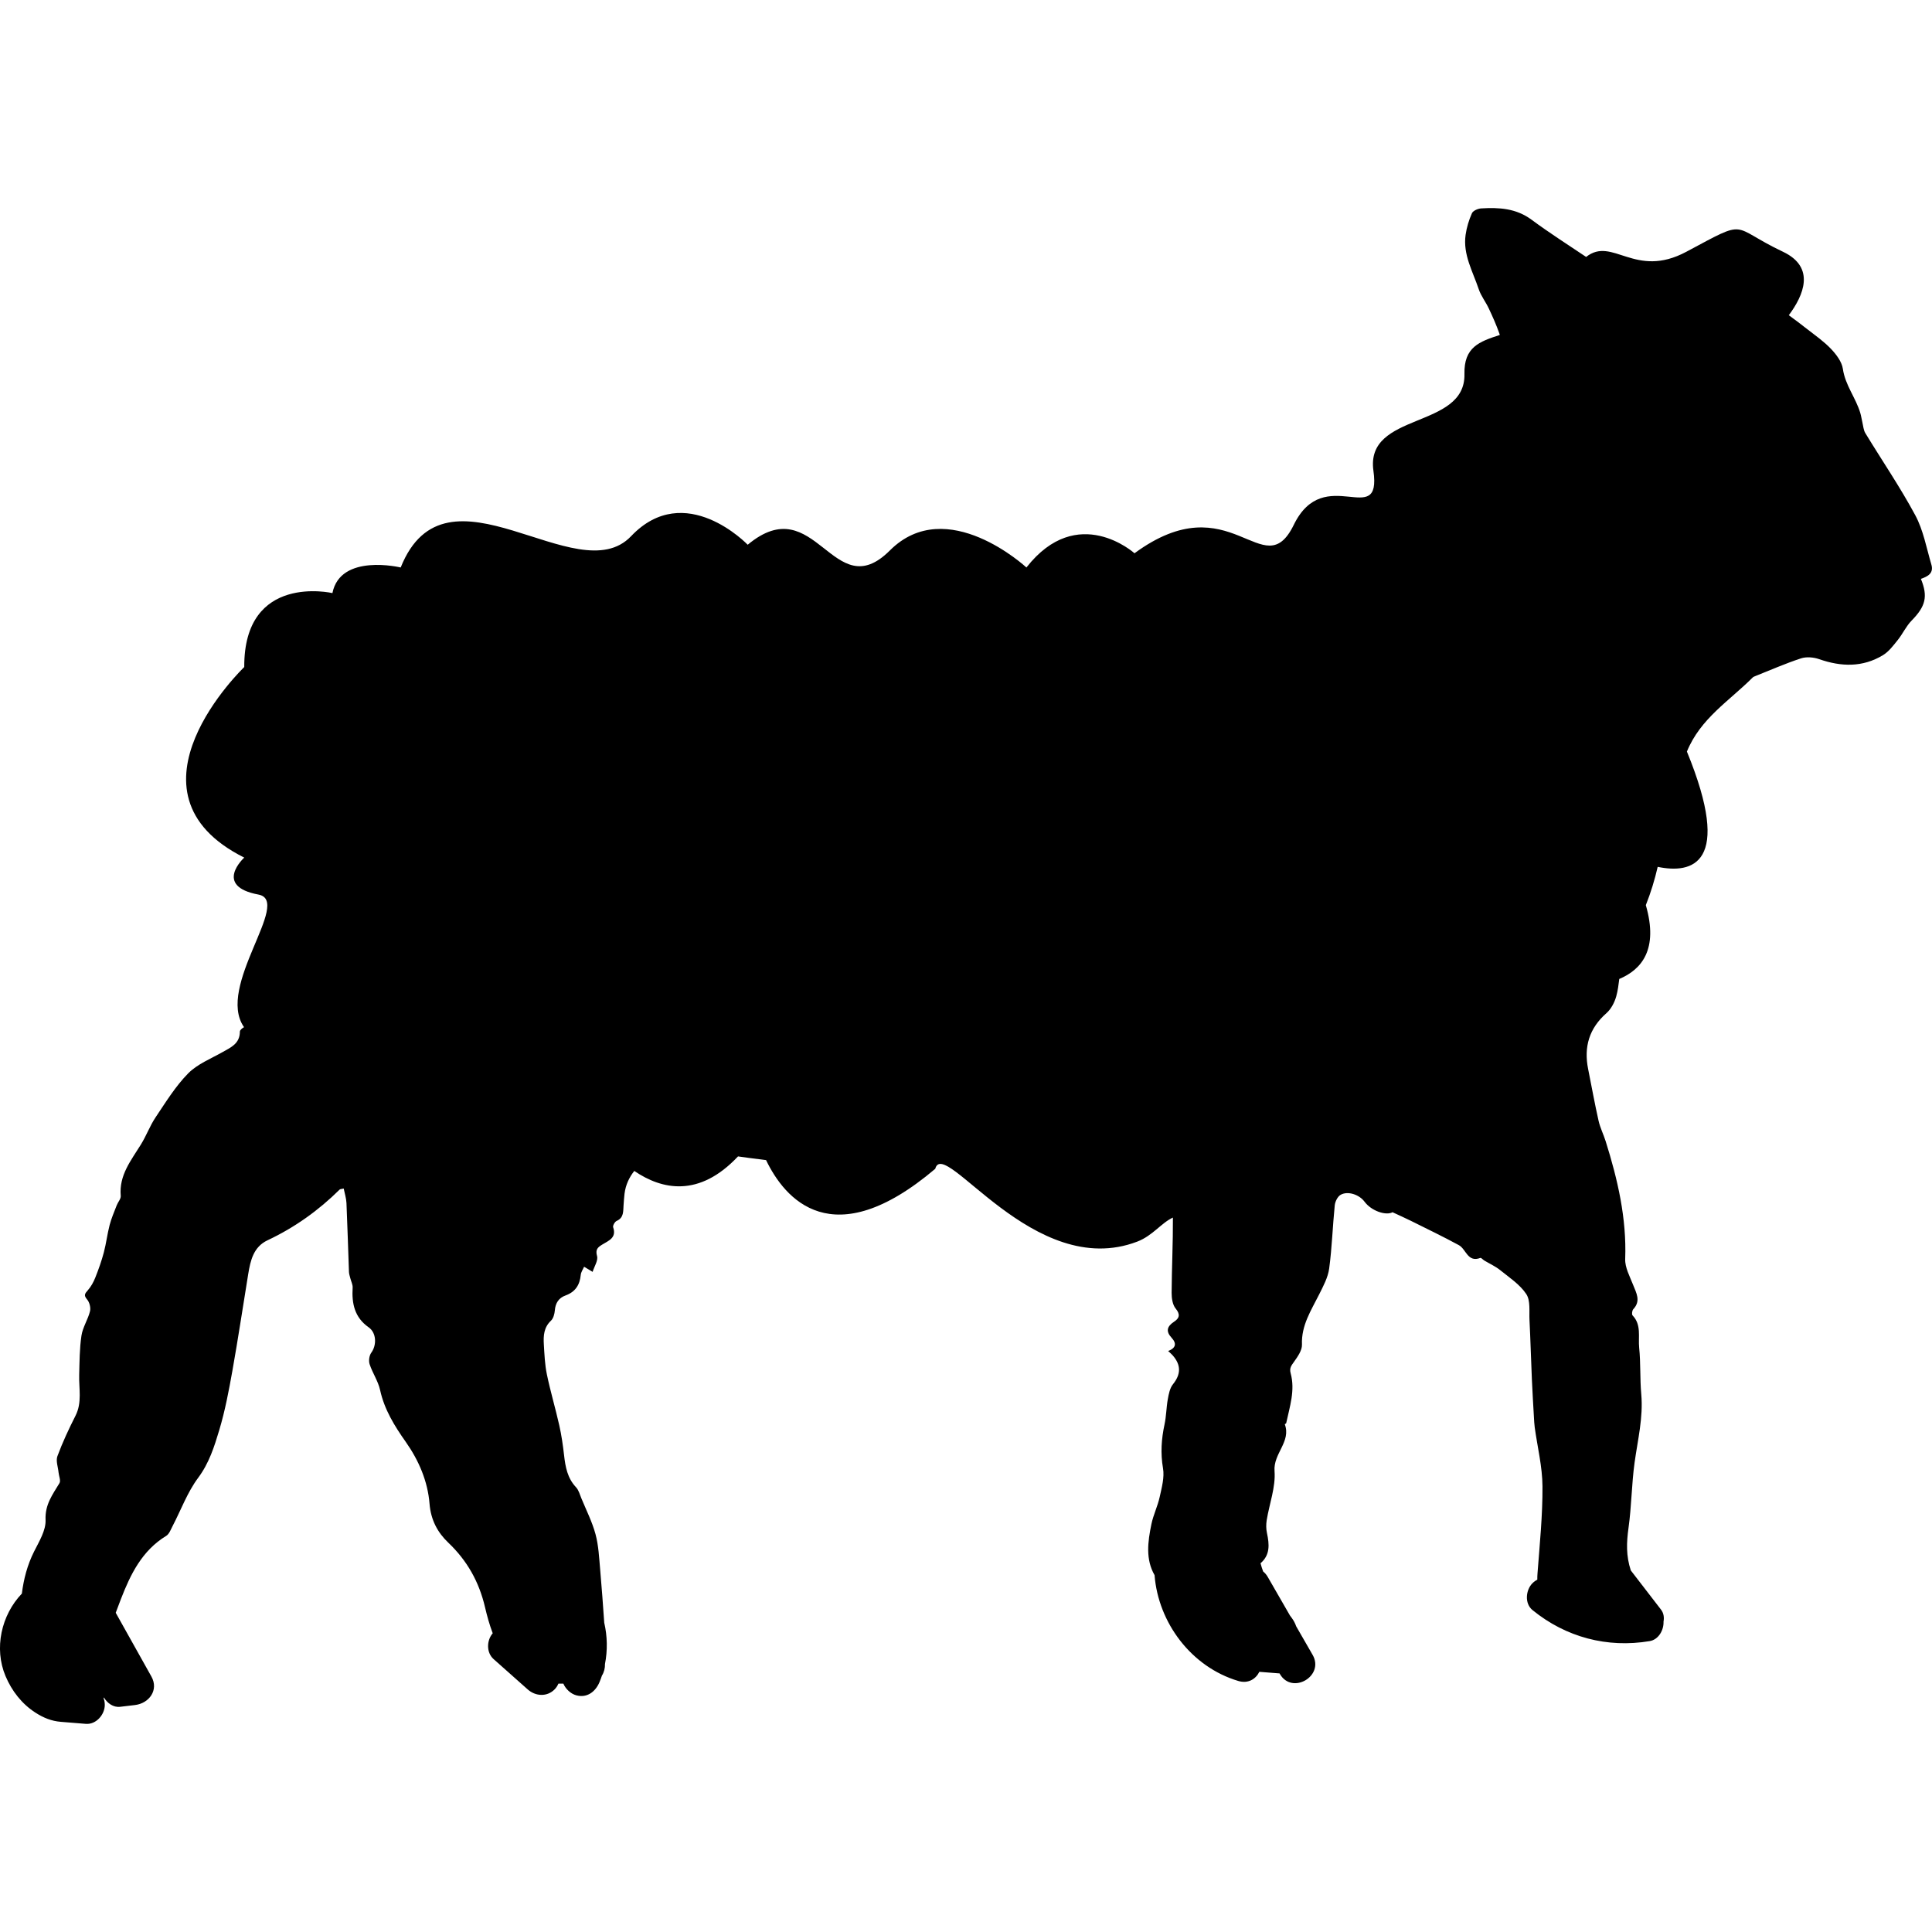
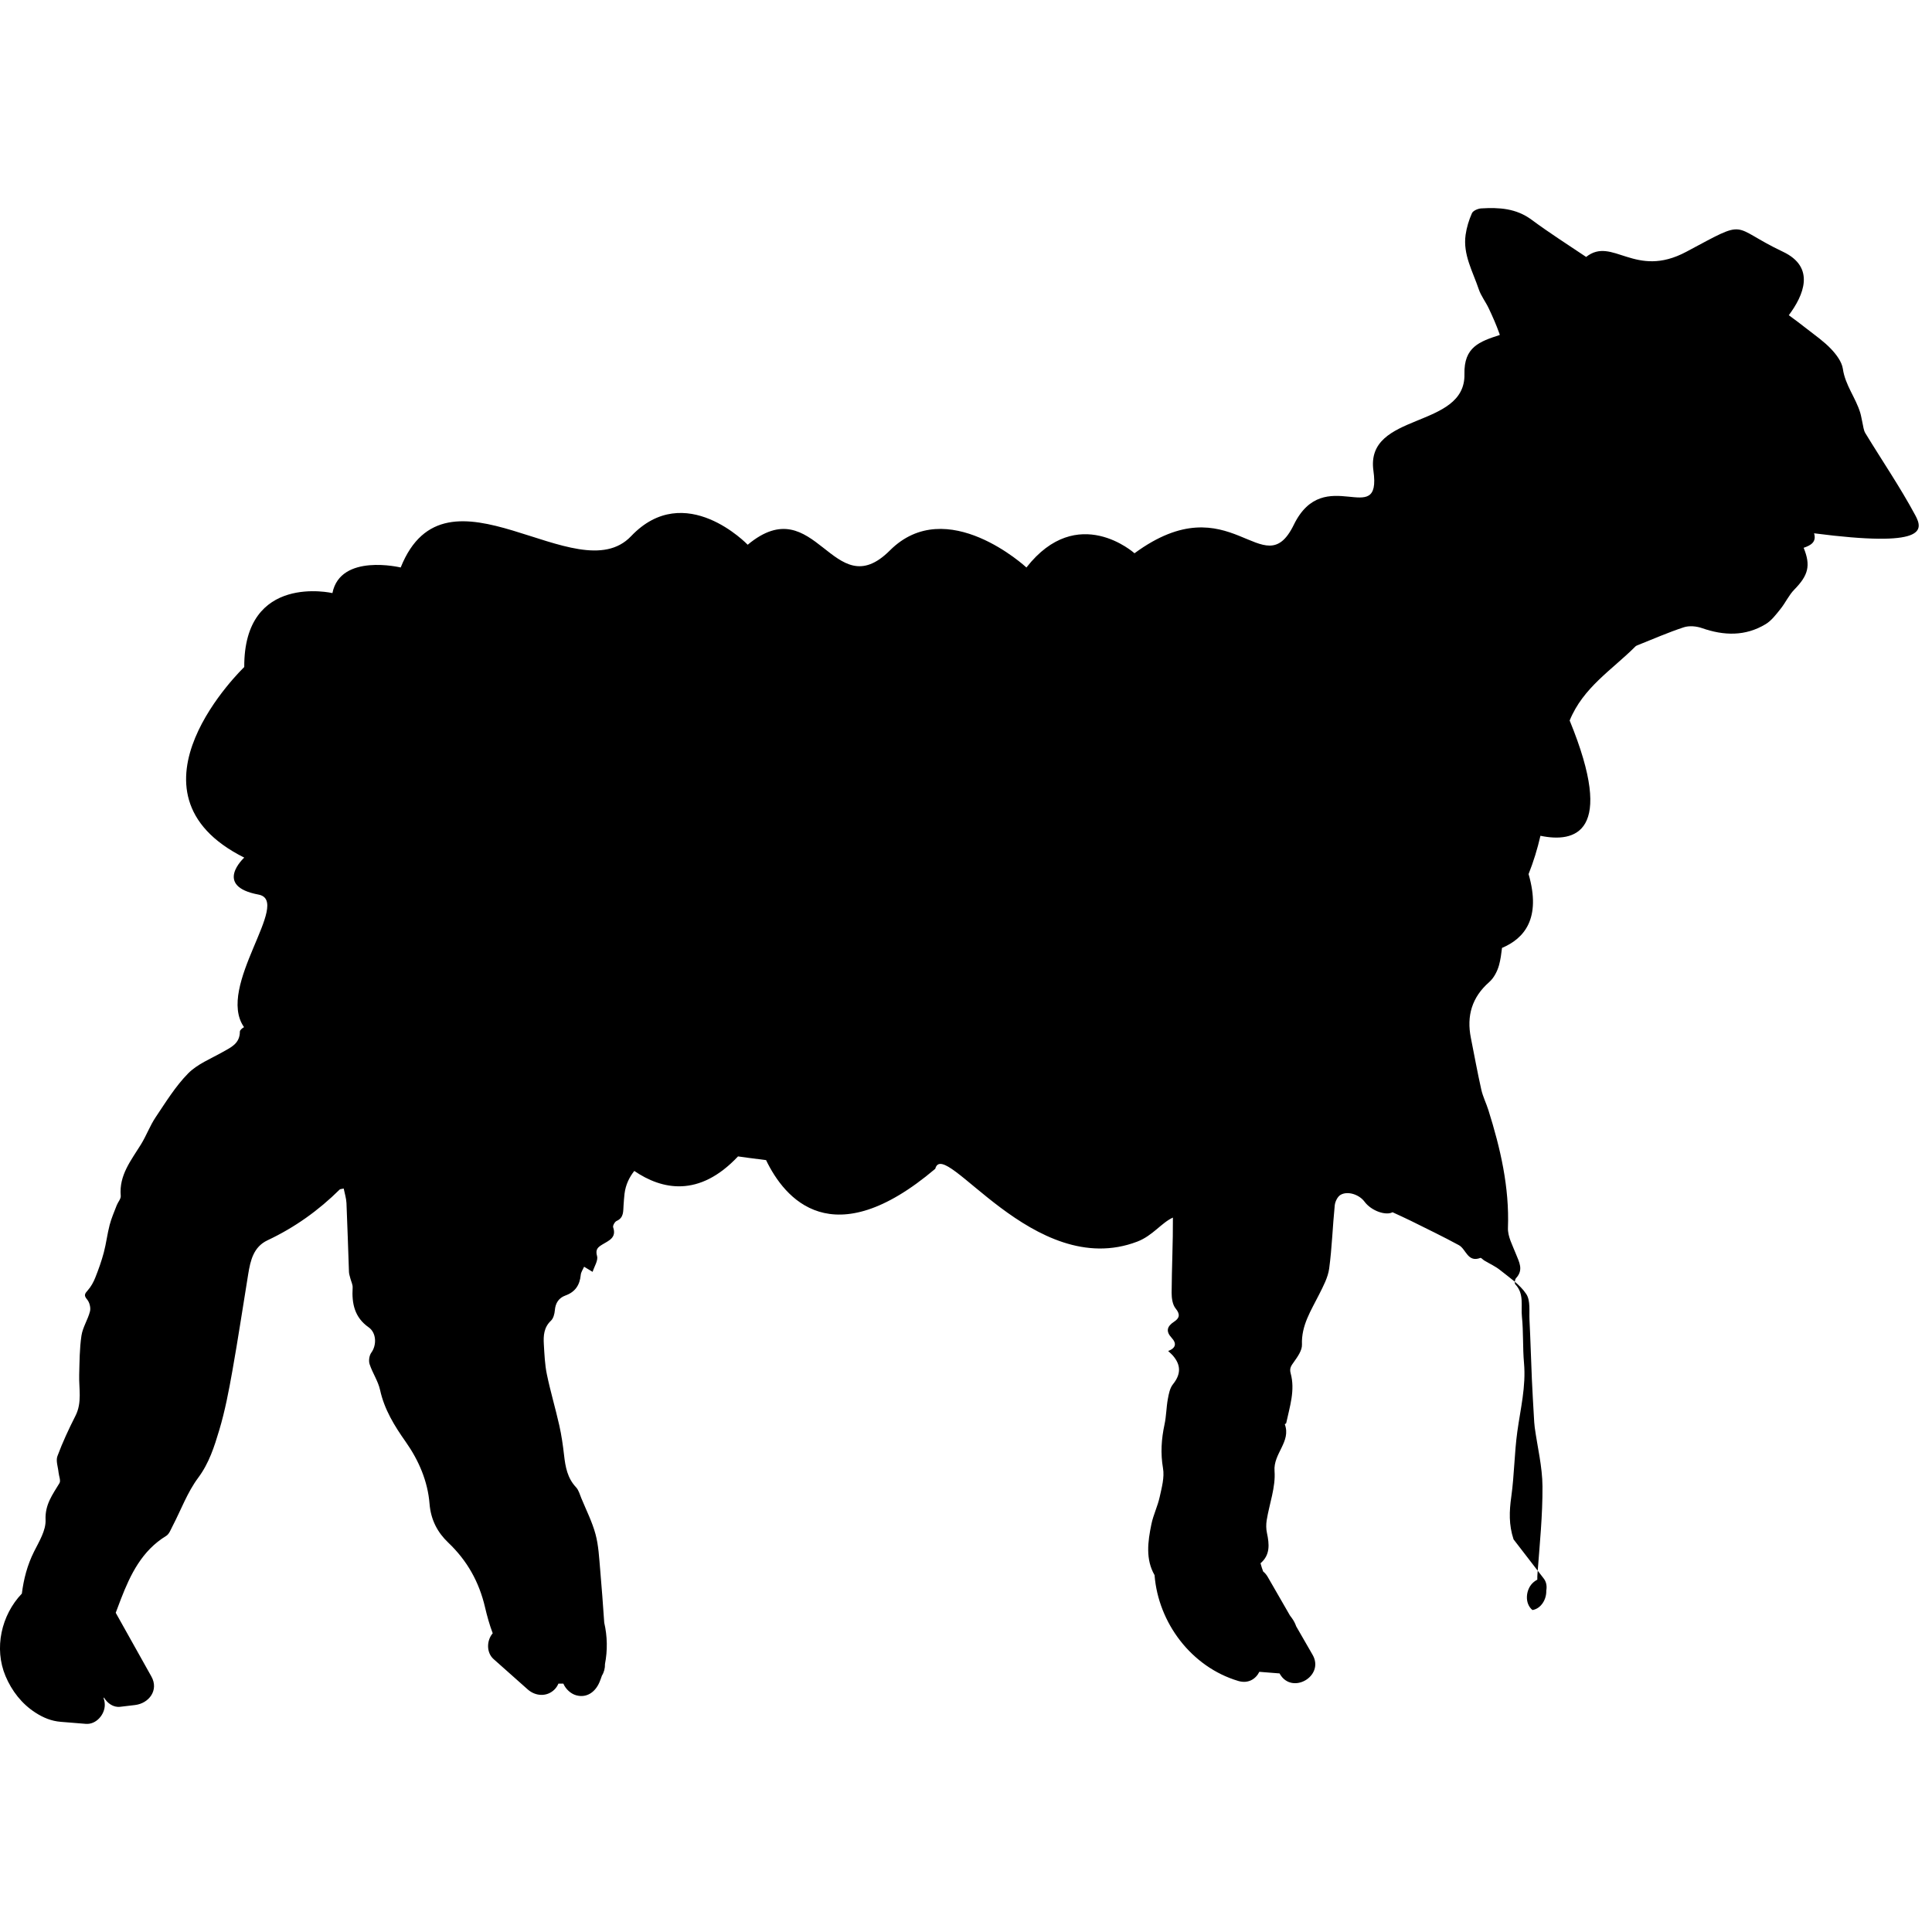
<svg xmlns="http://www.w3.org/2000/svg" fill="#000000" version="1.1" id="Capa_1" width="800px" height="800px" viewBox="0 0 574.202 574.203" xml:space="preserve">
  <g>
    <g>
-       <path d="M569.243,153.151c-4.504-8.38-9.901-16.279-14.854-24.423c-0.543-0.894-0.608-2.081-0.865-3.137    c-0.229-0.955-0.355-1.934-0.637-2.873c-1.342-4.492-4.476-8.225-5.174-13.081c-0.306-2.113-1.941-4.264-3.492-5.908    c-2.093-2.215-4.651-3.994-7.074-5.883c-1.812-1.412-3.636-2.823-5.504-4.162c4.378-5.855,8.046-14.227-1.718-18.854    c-16.063-7.609-9.895-10.07-28.74,0c-15.324,8.184-21.934-4.692-29.775,1.534c-5.418-3.647-10.942-7.148-16.182-11.036    c-4.626-3.431-9.693-3.705-14.989-3.391c-0.979,0.057-2.428,0.673-2.767,1.432c-0.905,2.024-1.57,4.227-1.885,6.422    c-0.837,5.855,2.142,10.894,3.904,16.161c0.673,2.011,2.072,3.766,2.982,5.712c1.139,2.423,2.236,4.875,3.125,7.393    c0.058,0.163,0.106,0.326,0.159,0.489c-6.062,1.983-10.693,3.583-10.514,11.632c0.371,16.483-29.535,11.122-27.051,28.739    c2.485,17.622-14.61-2.484-23.668,16.063c-9.058,18.548-18.597-12.681-47.34,8.454c0,0-16.907-15.214-32.122,4.227    c0,0-23.668-21.979-40.576-5.071c-16.907,16.908-21.979-18.597-42.265-1.689c0,0-18.597-19.441-34.66-2.538    c-16.063,16.908-54.945-24.513-68.471,9.298c0,0-17.915-4.32-20.29,7.609c0,0-26.34-6.087-26.206,21.979    c0,0-38.886,37.193,0,56.639c0,0-9.298,8.454,4.227,10.987c10.094,1.893-12.758,27.316-4.292,39.401    c-0.625,0.362-1.232,0.897-1.232,1.306c-0.004,3.578-2.636,4.691-5.141,6.104c-3.517,1.986-7.523,3.574-10.261,6.364    c-3.75,3.819-6.63,8.527-9.645,13.016c-1.693,2.525-2.75,5.471-4.357,8.07c-2.93,4.745-6.557,9.143-6.006,15.283    c0.082,0.882-0.816,1.832-1.183,2.778c-0.747,1.942-1.591,3.864-2.114,5.867c-0.706,2.697-1.02,5.496-1.734,8.188    c-0.673,2.538-1.562,5.027-2.534,7.467c-0.53,1.338-1.265,2.677-2.211,3.749c-0.881,1-1.289,1.494-0.224,2.738    c0.718,0.836,1.13,2.448,0.865,3.509c-0.616,2.473-2.162,4.753-2.538,7.233c-0.58,3.84-0.567,7.776-0.677,11.678    c-0.114,4.071,0.91,8.184-1.098,12.146c-1.983,3.913-3.852,7.907-5.374,12.016c-0.51,1.383,0.188,3.215,0.343,4.843    c0.106,1.073,0.71,2.428,0.27,3.162c-2.044,3.407-4.337,6.361-4.133,10.947c0.135,3.088-1.917,6.405-3.423,9.408    c-2.016,4.019-3.084,8.192-3.623,12.48c-6.116,6.39-8.332,16.271-4.851,24.525c1.852,4.394,4.839,8.254,8.886,10.856    c2.375,1.526,4.741,2.505,7.564,2.733l7.414,0.6c3.068,0.249,5.634-2.75,5.634-5.634c0-0.694-0.122-1.334-0.338-1.922    c0.024-0.102,0.045-0.208,0.069-0.311c1,1.722,2.803,3.036,4.818,2.8c1.481-0.176,2.958-0.352,4.435-0.526    c4.157-0.494,7.136-4.427,4.867-8.479l-10.6-18.939c0.514-1.347,1.008-2.701,1.53-4.048c2.873-7.421,6.292-14.423,13.468-18.805    c0.902-0.551,1.367-1.893,1.914-2.938c2.501-4.798,4.39-10.036,7.584-14.312c3.272-4.386,4.807-9.294,6.288-14.235    c1.709-5.712,2.827-11.624,3.876-17.503c1.709-9.58,3.146-19.204,4.716-28.809c0.665-4.06,1.567-8.091,5.745-10.058    c8.038-3.782,15.137-8.845,21.437-15.079c0.163-0.159,0.506-0.135,1.199-0.302c0.294,1.484,0.763,2.896,0.824,4.324    c0.302,6.822,0.486,13.651,0.743,20.474c0.024,0.628,0.249,1.252,0.404,1.873c0.233,0.938,0.747,1.885,0.689,2.799    c-0.29,4.712,0.571,8.841,4.757,11.774c2.326,1.632,2.44,5.279,0.784,7.548c-0.612,0.841-0.829,2.407-0.502,3.403    c0.857,2.631,2.538,5.038,3.121,7.703c1.273,5.817,4.284,10.66,7.617,15.39c3.901,5.54,6.549,11.738,7.075,18.389    c0.384,4.847,2.419,8.567,5.553,11.55c5.651,5.374,9.176,11.686,10.934,19.201c0.616,2.635,1.338,5.238,2.289,7.752    c-1.824,2.129-1.93,5.728,0.265,7.678c3.382,3.007,6.765,6.011,10.147,9.018c2.293,2.04,5.704,2.269,7.968,0    c0.494-0.494,0.877-1.086,1.15-1.73h1.465c0.706,1.645,2.215,3.023,3.823,3.468c3.244,0.894,5.752-1.102,6.932-3.937    c0.261-0.629,0.494-1.265,0.71-1.91c0.637-1.012,0.942-2.231,0.906-3.443c0.796-4.047,0.714-8.274-0.22-12.293    c-0.371-5.259-0.739-10.522-1.208-15.773c-0.314-3.524-0.469-7.132-1.379-10.514c-0.991-3.681-2.758-7.152-4.219-10.702    c-0.461-1.118-0.787-2.415-1.575-3.252c-2.562-2.717-3.162-6.038-3.558-9.539c-0.335-2.966-0.763-5.936-1.416-8.841    c-1.142-5.084-2.64-10.09-3.696-15.19c-0.604-2.917-0.722-5.952-0.902-8.943c-0.151-2.546,0.004-5.006,2.118-6.997    c0.722-0.681,1.065-2.007,1.155-3.076c0.175-2.187,1.171-3.696,3.17-4.418c2.921-1.058,4.251-3.13,4.533-6.133    c0.078-0.828,0.649-1.607,0.996-2.411c0.714,0.433,1.428,0.86,2.525,1.525c0.51-1.627,1.689-3.378,1.322-4.695    c-0.551-1.987,0.224-2.604,1.571-3.432c1.869-1.15,4.3-1.982,3.215-5.124c-0.163-0.474,0.485-1.637,1.024-1.877    c2.224-0.987,1.926-2.922,2.073-4.725c0.09-1.122,0.143-2.244,0.282-3.362c0.338-2.713,1.42-4.888,2.901-6.781    c8.188,5.578,19.241,8.006,30.833-4.32c1.065,0.155,2.125,0.306,3.194,0.444c1.714,0.225,3.427,0.445,5.141,0.657    c5.496,11.428,19.669,28.527,50.282,2.583c2.566-9.764,29.278,33.419,60.053,21.636c4.578-1.754,7.169-5.59,10.58-7.136    c0.045,7.446-0.339,14.896-0.38,22.347c-0.008,1.587,0.266,3.545,1.199,4.68c1.465,1.778,1.094,2.896-0.461,3.916    c-2.125,1.399-2.529,2.86-0.729,4.799c1.542,1.668,1.261,3.035-1.041,3.912c0.571,0.547,1.008,0.902,1.371,1.318    c2.546,2.917,2.395,5.663,0.057,8.567c-0.922,1.146-1.248,2.881-1.525,4.407c-0.453,2.484-0.449,5.059-0.979,7.519    c-0.934,4.342-1.22,8.568-0.453,13.036c0.47,2.713-0.375,5.732-0.987,8.535c-0.596,2.733-1.889,5.316-2.456,8.05    c-1.102,5.312-1.762,10.49,0.931,15.178c1.102,14.137,10.905,27.287,24.872,31.453c2.974,0.889,5.214-0.58,6.274-2.714    c1.824,0.151,3.651,0.298,5.476,0.433c0.184,0.013,0.347,0.024,0.522,0.033c0.032,0.057,0.065,0.114,0.098,0.171    c3.627,6.296,13.366,0.62,9.73-5.688l-4.875-8.466c-0.298-0.861-0.723-1.697-1.322-2.505c-0.176-0.241-0.354-0.478-0.534-0.719    c-2.199-3.814-4.395-7.634-6.594-11.448c-0.392-0.686-0.86-1.22-1.375-1.636c-0.293-0.792-0.555-1.604-0.775-2.444    c2.905-2.473,2.624-5.654,1.906-9.005c-0.262-1.216-0.27-2.558-0.074-3.79c0.796-4.892,2.697-9.837,2.33-14.618    c-0.399-5.211,4.974-8.699,3.052-13.9c-0.017-0.05,0.388-0.192,0.416-0.331c1.041-4.884,2.709-9.751,1.326-14.802    c-0.429-1.571,0.196-2.293,0.991-3.419c1.086-1.526,2.432-3.428,2.366-5.117c-0.224-5.728,2.726-10.163,5.101-14.908    c1.232-2.464,2.627-5.043,2.986-7.703c0.841-6.222,1.024-12.529,1.656-18.784c0.114-1.117,0.837-2.606,1.738-3.121    c2.154-1.236,5.553-0.069,7.104,2.028c2.068,2.799,6.409,4.214,8.331,3.146c2.036,0.95,3.782,1.722,5.487,2.57    c4.762,2.374,9.564,4.676,14.235,7.218c2.154,1.171,2.587,5.238,6.386,3.79c0.244-0.094,0.734,0.514,1.134,0.755    c1.592,0.959,3.334,1.729,4.762,2.885c2.741,2.211,5.871,4.263,7.748,7.106c1.285,1.942,0.824,5.104,0.954,7.732    c0.298,5.871,0.453,11.746,0.71,17.621c0.163,3.741,0.396,7.479,0.608,11.22c0.057,1.024,0.102,2.053,0.24,3.068    c0.804,5.835,2.265,11.665,2.302,17.503c0.053,8.597-0.824,17.206-1.474,25.798c-0.049,0.665-0.081,1.314-0.064,1.942    c-0.506,0.257-0.992,0.604-1.444,1.053c-2.008,2.008-2.383,6.026,0,7.969c9.931,8.094,22.207,11.346,34.847,9.232    c2.624-0.437,4.207-3.256,4.108-5.777c0.233-1.252,0.05-2.55-0.75-3.586c-2.991-3.88-5.981-7.765-8.973-11.645    c-1.439-4.365-1.285-8.319-0.673-12.705c0.894-6.397,0.91-12.921,1.791-19.318c0.935-6.773,2.611-13.428,1.987-20.376    c-0.412-4.573-0.147-9.213-0.62-13.778c-0.335-3.223,0.738-6.81-1.967-9.62c-0.281-0.294-0.139-1.453,0.212-1.828    c2.33-2.497,0.91-4.807-0.057-7.274c-0.979-2.497-2.436-5.137-2.342-7.667c0.452-12.101-2.228-23.606-5.806-34.998    c-0.646-2.052-1.645-4.015-2.114-6.104c-1.146-5.096-2.076-10.241-3.097-15.361c-1.31-6.561,0.298-12.076,5.455-16.605    c1.383-1.216,2.399-3.183,2.905-4.994c0.469-1.673,0.677-3.415,0.897-5.157c6.634-2.799,11.701-8.768,7.891-21.942    c1.469-3.688,2.632-7.483,3.529-11.379c10.159,2.109,22.465-0.649,8.683-34.26c4.015-9.854,12.606-15.055,19.543-22.012    c0.191-0.192,0.478-0.298,0.738-0.404c4.528-1.799,9.005-3.774,13.627-5.288c1.616-0.53,3.754-0.338,5.402,0.237    c6.536,2.281,12.905,2.473,18.947-1.179c1.742-1.053,3.085-2.868,4.398-4.5c1.485-1.844,2.488-4.113,4.125-5.781    c4.137-4.219,4.929-7.124,2.762-12.408c2.04-0.693,3.905-1.668,3.097-4.308C572.553,162.825,571.626,157.59,569.243,153.151z" />
+       <path d="M569.243,153.151c-4.504-8.38-9.901-16.279-14.854-24.423c-0.543-0.894-0.608-2.081-0.865-3.137    c-0.229-0.955-0.355-1.934-0.637-2.873c-1.342-4.492-4.476-8.225-5.174-13.081c-0.306-2.113-1.941-4.264-3.492-5.908    c-2.093-2.215-4.651-3.994-7.074-5.883c-1.812-1.412-3.636-2.823-5.504-4.162c4.378-5.855,8.046-14.227-1.718-18.854    c-16.063-7.609-9.895-10.07-28.74,0c-15.324,8.184-21.934-4.692-29.775,1.534c-5.418-3.647-10.942-7.148-16.182-11.036    c-4.626-3.431-9.693-3.705-14.989-3.391c-0.979,0.057-2.428,0.673-2.767,1.432c-0.905,2.024-1.57,4.227-1.885,6.422    c-0.837,5.855,2.142,10.894,3.904,16.161c0.673,2.011,2.072,3.766,2.982,5.712c1.139,2.423,2.236,4.875,3.125,7.393    c0.058,0.163,0.106,0.326,0.159,0.489c-6.062,1.983-10.693,3.583-10.514,11.632c0.371,16.483-29.535,11.122-27.051,28.739    c2.485,17.622-14.61-2.484-23.668,16.063c-9.058,18.548-18.597-12.681-47.34,8.454c0,0-16.907-15.214-32.122,4.227    c0,0-23.668-21.979-40.576-5.071c-16.907,16.908-21.979-18.597-42.265-1.689c0,0-18.597-19.441-34.66-2.538    c-16.063,16.908-54.945-24.513-68.471,9.298c0,0-17.915-4.32-20.29,7.609c0,0-26.34-6.087-26.206,21.979    c0,0-38.886,37.193,0,56.639c0,0-9.298,8.454,4.227,10.987c10.094,1.893-12.758,27.316-4.292,39.401    c-0.625,0.362-1.232,0.897-1.232,1.306c-0.004,3.578-2.636,4.691-5.141,6.104c-3.517,1.986-7.523,3.574-10.261,6.364    c-3.75,3.819-6.63,8.527-9.645,13.016c-1.693,2.525-2.75,5.471-4.357,8.07c-2.93,4.745-6.557,9.143-6.006,15.283    c0.082,0.882-0.816,1.832-1.183,2.778c-0.747,1.942-1.591,3.864-2.114,5.867c-0.706,2.697-1.02,5.496-1.734,8.188    c-0.673,2.538-1.562,5.027-2.534,7.467c-0.53,1.338-1.265,2.677-2.211,3.749c-0.881,1-1.289,1.494-0.224,2.738    c0.718,0.836,1.13,2.448,0.865,3.509c-0.616,2.473-2.162,4.753-2.538,7.233c-0.58,3.84-0.567,7.776-0.677,11.678    c-0.114,4.071,0.91,8.184-1.098,12.146c-1.983,3.913-3.852,7.907-5.374,12.016c-0.51,1.383,0.188,3.215,0.343,4.843    c0.106,1.073,0.71,2.428,0.27,3.162c-2.044,3.407-4.337,6.361-4.133,10.947c0.135,3.088-1.917,6.405-3.423,9.408    c-2.016,4.019-3.084,8.192-3.623,12.48c-6.116,6.39-8.332,16.271-4.851,24.525c1.852,4.394,4.839,8.254,8.886,10.856    c2.375,1.526,4.741,2.505,7.564,2.733l7.414,0.6c3.068,0.249,5.634-2.75,5.634-5.634c0-0.694-0.122-1.334-0.338-1.922    c0.024-0.102,0.045-0.208,0.069-0.311c1,1.722,2.803,3.036,4.818,2.8c1.481-0.176,2.958-0.352,4.435-0.526    c4.157-0.494,7.136-4.427,4.867-8.479l-10.6-18.939c0.514-1.347,1.008-2.701,1.53-4.048c2.873-7.421,6.292-14.423,13.468-18.805    c0.902-0.551,1.367-1.893,1.914-2.938c2.501-4.798,4.39-10.036,7.584-14.312c3.272-4.386,4.807-9.294,6.288-14.235    c1.709-5.712,2.827-11.624,3.876-17.503c1.709-9.58,3.146-19.204,4.716-28.809c0.665-4.06,1.567-8.091,5.745-10.058    c8.038-3.782,15.137-8.845,21.437-15.079c0.163-0.159,0.506-0.135,1.199-0.302c0.294,1.484,0.763,2.896,0.824,4.324    c0.302,6.822,0.486,13.651,0.743,20.474c0.024,0.628,0.249,1.252,0.404,1.873c0.233,0.938,0.747,1.885,0.689,2.799    c-0.29,4.712,0.571,8.841,4.757,11.774c2.326,1.632,2.44,5.279,0.784,7.548c-0.612,0.841-0.829,2.407-0.502,3.403    c0.857,2.631,2.538,5.038,3.121,7.703c1.273,5.817,4.284,10.66,7.617,15.39c3.901,5.54,6.549,11.738,7.075,18.389    c0.384,4.847,2.419,8.567,5.553,11.55c5.651,5.374,9.176,11.686,10.934,19.201c0.616,2.635,1.338,5.238,2.289,7.752    c-1.824,2.129-1.93,5.728,0.265,7.678c3.382,3.007,6.765,6.011,10.147,9.018c2.293,2.04,5.704,2.269,7.968,0    c0.494-0.494,0.877-1.086,1.15-1.73h1.465c0.706,1.645,2.215,3.023,3.823,3.468c3.244,0.894,5.752-1.102,6.932-3.937    c0.261-0.629,0.494-1.265,0.71-1.91c0.637-1.012,0.942-2.231,0.906-3.443c0.796-4.047,0.714-8.274-0.22-12.293    c-0.371-5.259-0.739-10.522-1.208-15.773c-0.314-3.524-0.469-7.132-1.379-10.514c-0.991-3.681-2.758-7.152-4.219-10.702    c-0.461-1.118-0.787-2.415-1.575-3.252c-2.562-2.717-3.162-6.038-3.558-9.539c-0.335-2.966-0.763-5.936-1.416-8.841    c-1.142-5.084-2.64-10.09-3.696-15.19c-0.604-2.917-0.722-5.952-0.902-8.943c-0.151-2.546,0.004-5.006,2.118-6.997    c0.722-0.681,1.065-2.007,1.155-3.076c0.175-2.187,1.171-3.696,3.17-4.418c2.921-1.058,4.251-3.13,4.533-6.133    c0.078-0.828,0.649-1.607,0.996-2.411c0.714,0.433,1.428,0.86,2.525,1.525c0.51-1.627,1.689-3.378,1.322-4.695    c-0.551-1.987,0.224-2.604,1.571-3.432c1.869-1.15,4.3-1.982,3.215-5.124c-0.163-0.474,0.485-1.637,1.024-1.877    c2.224-0.987,1.926-2.922,2.073-4.725c0.09-1.122,0.143-2.244,0.282-3.362c0.338-2.713,1.42-4.888,2.901-6.781    c8.188,5.578,19.241,8.006,30.833-4.32c1.065,0.155,2.125,0.306,3.194,0.444c1.714,0.225,3.427,0.445,5.141,0.657    c5.496,11.428,19.669,28.527,50.282,2.583c2.566-9.764,29.278,33.419,60.053,21.636c4.578-1.754,7.169-5.59,10.58-7.136    c0.045,7.446-0.339,14.896-0.38,22.347c-0.008,1.587,0.266,3.545,1.199,4.68c1.465,1.778,1.094,2.896-0.461,3.916    c-2.125,1.399-2.529,2.86-0.729,4.799c1.542,1.668,1.261,3.035-1.041,3.912c0.571,0.547,1.008,0.902,1.371,1.318    c2.546,2.917,2.395,5.663,0.057,8.567c-0.922,1.146-1.248,2.881-1.525,4.407c-0.453,2.484-0.449,5.059-0.979,7.519    c-0.934,4.342-1.22,8.568-0.453,13.036c0.47,2.713-0.375,5.732-0.987,8.535c-0.596,2.733-1.889,5.316-2.456,8.05    c-1.102,5.312-1.762,10.49,0.931,15.178c1.102,14.137,10.905,27.287,24.872,31.453c2.974,0.889,5.214-0.58,6.274-2.714    c1.824,0.151,3.651,0.298,5.476,0.433c0.184,0.013,0.347,0.024,0.522,0.033c0.032,0.057,0.065,0.114,0.098,0.171    c3.627,6.296,13.366,0.62,9.73-5.688l-4.875-8.466c-0.298-0.861-0.723-1.697-1.322-2.505c-0.176-0.241-0.354-0.478-0.534-0.719    c-2.199-3.814-4.395-7.634-6.594-11.448c-0.392-0.686-0.86-1.22-1.375-1.636c-0.293-0.792-0.555-1.604-0.775-2.444    c2.905-2.473,2.624-5.654,1.906-9.005c-0.262-1.216-0.27-2.558-0.074-3.79c0.796-4.892,2.697-9.837,2.33-14.618    c-0.399-5.211,4.974-8.699,3.052-13.9c-0.017-0.05,0.388-0.192,0.416-0.331c1.041-4.884,2.709-9.751,1.326-14.802    c-0.429-1.571,0.196-2.293,0.991-3.419c1.086-1.526,2.432-3.428,2.366-5.117c-0.224-5.728,2.726-10.163,5.101-14.908    c1.232-2.464,2.627-5.043,2.986-7.703c0.841-6.222,1.024-12.529,1.656-18.784c0.114-1.117,0.837-2.606,1.738-3.121    c2.154-1.236,5.553-0.069,7.104,2.028c2.068,2.799,6.409,4.214,8.331,3.146c2.036,0.95,3.782,1.722,5.487,2.57    c4.762,2.374,9.564,4.676,14.235,7.218c2.154,1.171,2.587,5.238,6.386,3.79c0.244-0.094,0.734,0.514,1.134,0.755    c1.592,0.959,3.334,1.729,4.762,2.885c2.741,2.211,5.871,4.263,7.748,7.106c1.285,1.942,0.824,5.104,0.954,7.732    c0.298,5.871,0.453,11.746,0.71,17.621c0.163,3.741,0.396,7.479,0.608,11.22c0.057,1.024,0.102,2.053,0.24,3.068    c0.804,5.835,2.265,11.665,2.302,17.503c0.053,8.597-0.824,17.206-1.474,25.798c-0.049,0.665-0.081,1.314-0.064,1.942    c-0.506,0.257-0.992,0.604-1.444,1.053c-2.008,2.008-2.383,6.026,0,7.969c2.624-0.437,4.207-3.256,4.108-5.777c0.233-1.252,0.05-2.55-0.75-3.586c-2.991-3.88-5.981-7.765-8.973-11.645    c-1.439-4.365-1.285-8.319-0.673-12.705c0.894-6.397,0.91-12.921,1.791-19.318c0.935-6.773,2.611-13.428,1.987-20.376    c-0.412-4.573-0.147-9.213-0.62-13.778c-0.335-3.223,0.738-6.81-1.967-9.62c-0.281-0.294-0.139-1.453,0.212-1.828    c2.33-2.497,0.91-4.807-0.057-7.274c-0.979-2.497-2.436-5.137-2.342-7.667c0.452-12.101-2.228-23.606-5.806-34.998    c-0.646-2.052-1.645-4.015-2.114-6.104c-1.146-5.096-2.076-10.241-3.097-15.361c-1.31-6.561,0.298-12.076,5.455-16.605    c1.383-1.216,2.399-3.183,2.905-4.994c0.469-1.673,0.677-3.415,0.897-5.157c6.634-2.799,11.701-8.768,7.891-21.942    c1.469-3.688,2.632-7.483,3.529-11.379c10.159,2.109,22.465-0.649,8.683-34.26c4.015-9.854,12.606-15.055,19.543-22.012    c0.191-0.192,0.478-0.298,0.738-0.404c4.528-1.799,9.005-3.774,13.627-5.288c1.616-0.53,3.754-0.338,5.402,0.237    c6.536,2.281,12.905,2.473,18.947-1.179c1.742-1.053,3.085-2.868,4.398-4.5c1.485-1.844,2.488-4.113,4.125-5.781    c4.137-4.219,4.929-7.124,2.762-12.408c2.04-0.693,3.905-1.668,3.097-4.308C572.553,162.825,571.626,157.59,569.243,153.151z" />
    </g>
  </g>
</svg>